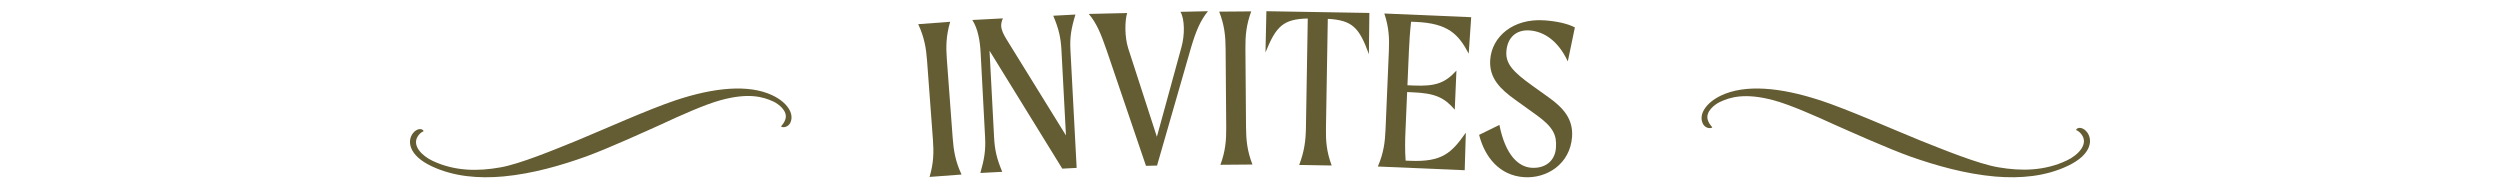
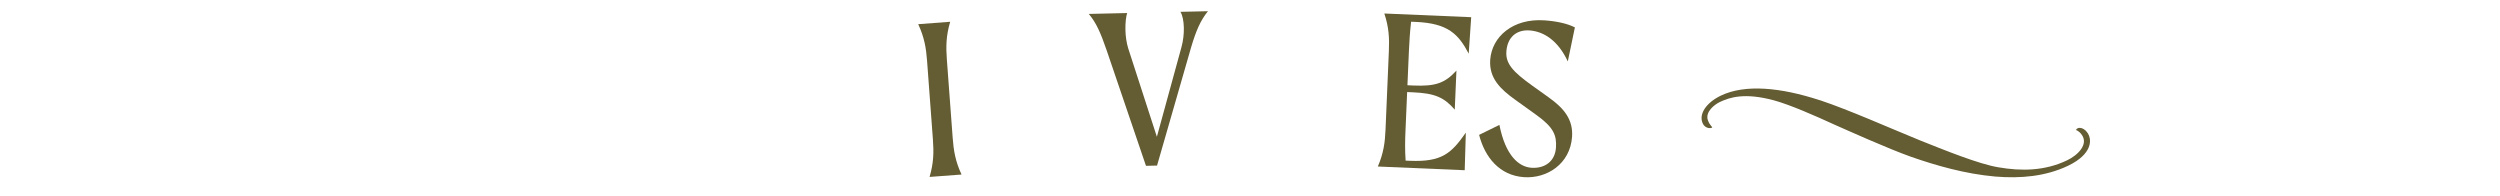
<svg xmlns="http://www.w3.org/2000/svg" width="230" height="18" viewBox="0 0 230 18" fill="none">
-   <path d="M71.052 8.765C72.395 9.394 73.13 10.461 72.696 11.319C72.519 11.654 72.124 11.772 71.885 11.66C71.78 11.611 72.088 11.489 72.258 10.963C72.493 10.2 71.61 9.558 71.165 9.348C70.234 8.914 68.881 8.503 66.285 9.221C64.852 9.61 62.539 10.647 60.837 11.441C59.679 11.961 56.041 13.627 53.898 14.406C51.651 15.209 49.012 15.981 46.319 16.233C44.013 16.44 41.747 16.249 39.72 15.297C37.519 14.263 37.468 12.913 37.997 12.25C38.341 11.803 38.851 11.778 38.978 12.064C38.724 12.174 38.554 12.359 38.442 12.532C37.885 13.372 38.786 14.324 39.818 14.807C41.848 15.759 43.966 15.768 46.014 15.403C47.795 15.102 50.974 13.785 53.138 12.906C55.755 11.821 59.502 10.127 62.126 9.236C65.666 8.053 68.859 7.731 71.06 8.765H71.052Z" fill="#645C32" />
  <path d="M85.827 12.82L85.291 5.599C85.204 4.431 85.044 3.443 84.475 2.224L87.417 2.004C87.035 3.293 87.023 4.295 87.11 5.461L87.646 12.681C87.733 13.85 87.893 14.838 88.462 16.057L85.52 16.277C85.902 14.988 85.914 13.985 85.827 12.817V12.82Z" fill="#645C32" />
-   <path d="M98.938 1.342C98.549 2.622 98.417 3.432 98.48 4.6L99.052 15.446L97.73 15.515L91.037 4.666L91.455 12.613C91.515 13.781 91.69 14.576 92.208 15.808L90.193 15.913C90.561 14.633 90.69 13.823 90.63 12.655L90.218 4.838C90.16 3.757 89.971 2.637 89.453 1.839L92.268 1.691C92.151 1.935 92.1 2.179 92.109 2.393C92.13 2.781 92.322 3.164 92.632 3.67L98.068 12.459L97.655 4.642C97.592 3.474 97.42 2.679 96.899 1.447L98.935 1.339L98.938 1.342Z" fill="#645C32" />
  <path d="M111.13 1.031C110.435 1.892 110.022 2.856 109.561 4.428L106.448 15.232L105.43 15.256L101.805 4.606C101.272 3.058 100.859 2.091 100.167 1.281L103.699 1.2C103.596 1.507 103.524 2.094 103.539 2.742C103.551 3.305 103.629 3.91 103.795 4.449L106.433 12.585L108.694 4.338C108.854 3.771 108.926 3.118 108.914 2.555C108.899 1.947 108.8 1.408 108.598 1.088L111.133 1.031L111.13 1.031Z" fill="#645C32" />
-   <path d="M112.813 11.73L112.756 4.492C112.747 3.32 112.654 2.324 112.166 1.071L115.114 1.047C114.647 2.309 114.569 3.305 114.578 4.477L114.635 11.716C114.644 12.887 114.738 13.883 115.225 15.136L112.277 15.16C112.744 13.899 112.822 12.902 112.813 11.73Z" fill="#645C32" />
-   <path d="M122.157 1.733L121.988 11.79C121.967 12.961 122.04 13.958 122.515 15.226L119.525 15.175C120.001 13.925 120.128 12.928 120.146 11.76L120.314 1.703C118.059 1.751 117.396 2.413 116.424 4.825L116.508 1.031L125.981 1.191L125.939 4.985C125.048 2.543 124.431 1.859 122.154 1.733H122.157Z" fill="#645C32" />
  <path d="M134.856 12.215L134.753 15.66L126.762 15.319C127.292 14.085 127.421 13.091 127.469 11.92L127.776 4.687C127.828 3.519 127.783 2.516 127.358 1.242L135.35 1.582L135.121 4.937C134.178 3.139 133.221 2.143 130.255 2.016L129.821 1.998C129.719 2.904 129.655 3.835 129.616 4.768L129.484 7.843L130.026 7.867C132.04 7.954 132.92 7.665 133.992 6.494L133.838 10.089C132.865 8.963 132.013 8.58 129.999 8.493L129.457 8.469L129.306 11.998C129.264 12.953 129.249 13.817 129.318 14.777L129.707 14.793C132.673 14.919 133.534 14.088 134.85 12.212L134.856 12.215Z" fill="#645C32" />
  <path d="M138.586 4.738C138.508 5.861 139.198 6.605 140.935 7.855L142.447 8.936C143.877 9.948 144.738 10.983 144.63 12.585C144.455 15.094 142.299 16.446 140.2 16.298C137.972 16.145 136.611 14.485 136.078 12.408L137.945 11.492C138.508 14.335 139.743 15.356 140.89 15.434C142.122 15.518 143.061 14.844 143.148 13.591C143.227 12.444 142.932 11.706 141.315 10.553L139.408 9.183C138.062 8.219 136.981 7.21 137.099 5.503C137.246 3.383 139.189 1.67 142.088 1.872C143.191 1.947 144.22 2.17 144.889 2.522L144.238 5.651C143.35 3.742 142.037 2.892 140.718 2.799C139.508 2.715 138.674 3.44 138.586 4.738Z" fill="#645C32" />
  <path d="M167.423 9.215C170.101 10.106 173.924 11.808 176.598 12.897C178.808 13.779 182.053 15.1 183.865 15.394C185.953 15.753 188.108 15.735 190.163 14.754C191.209 14.256 192.119 13.278 191.545 12.43C191.427 12.254 191.254 12.065 190.992 11.956C191.117 11.665 191.64 11.687 191.99 12.139C192.535 12.807 192.495 14.184 190.263 15.249C188.208 16.23 185.902 16.437 183.556 16.242C180.812 16.001 178.123 15.23 175.828 14.429C173.64 13.652 169.927 11.975 168.745 11.455C167.007 10.657 164.642 9.617 163.183 9.227C160.535 8.515 159.161 8.939 158.218 9.388C157.765 9.605 156.874 10.264 157.117 11.037C157.294 11.573 157.607 11.693 157.504 11.743C157.261 11.861 156.859 11.743 156.675 11.402C156.226 10.533 156.966 9.444 158.325 8.794C160.557 7.729 163.809 8.039 167.419 9.221L167.423 9.215Z" fill="#645C32" />
</svg>